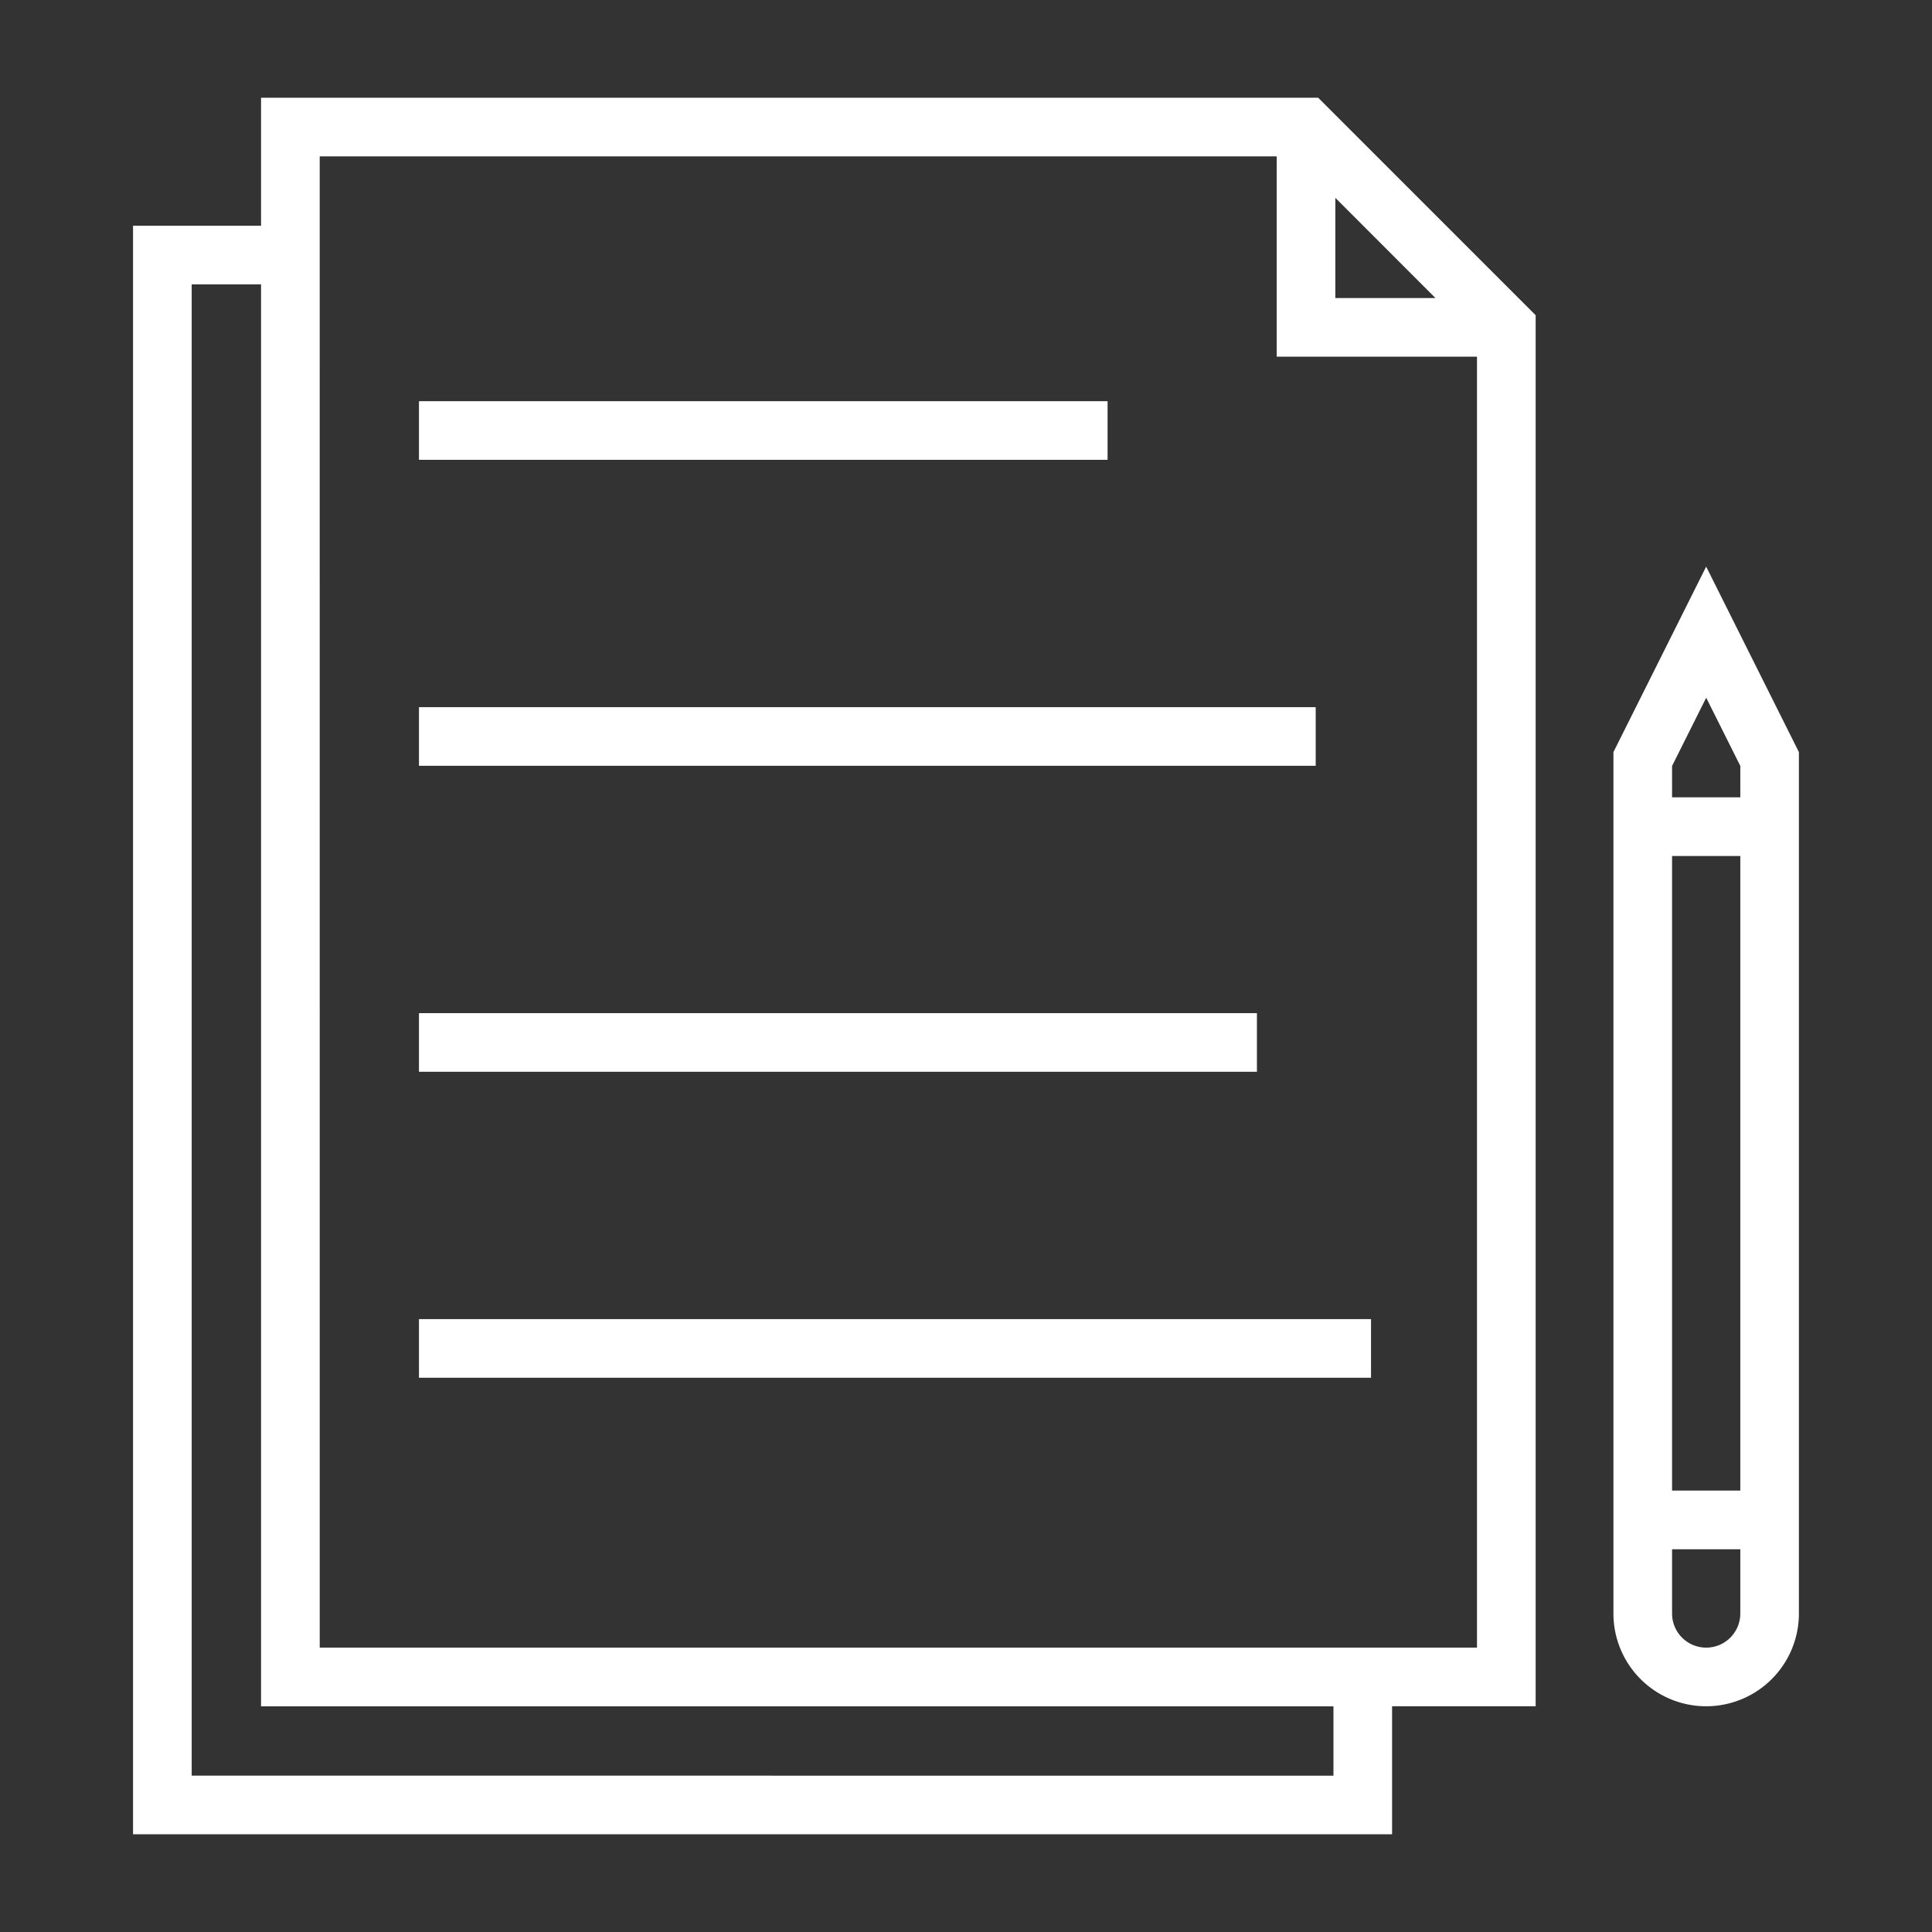
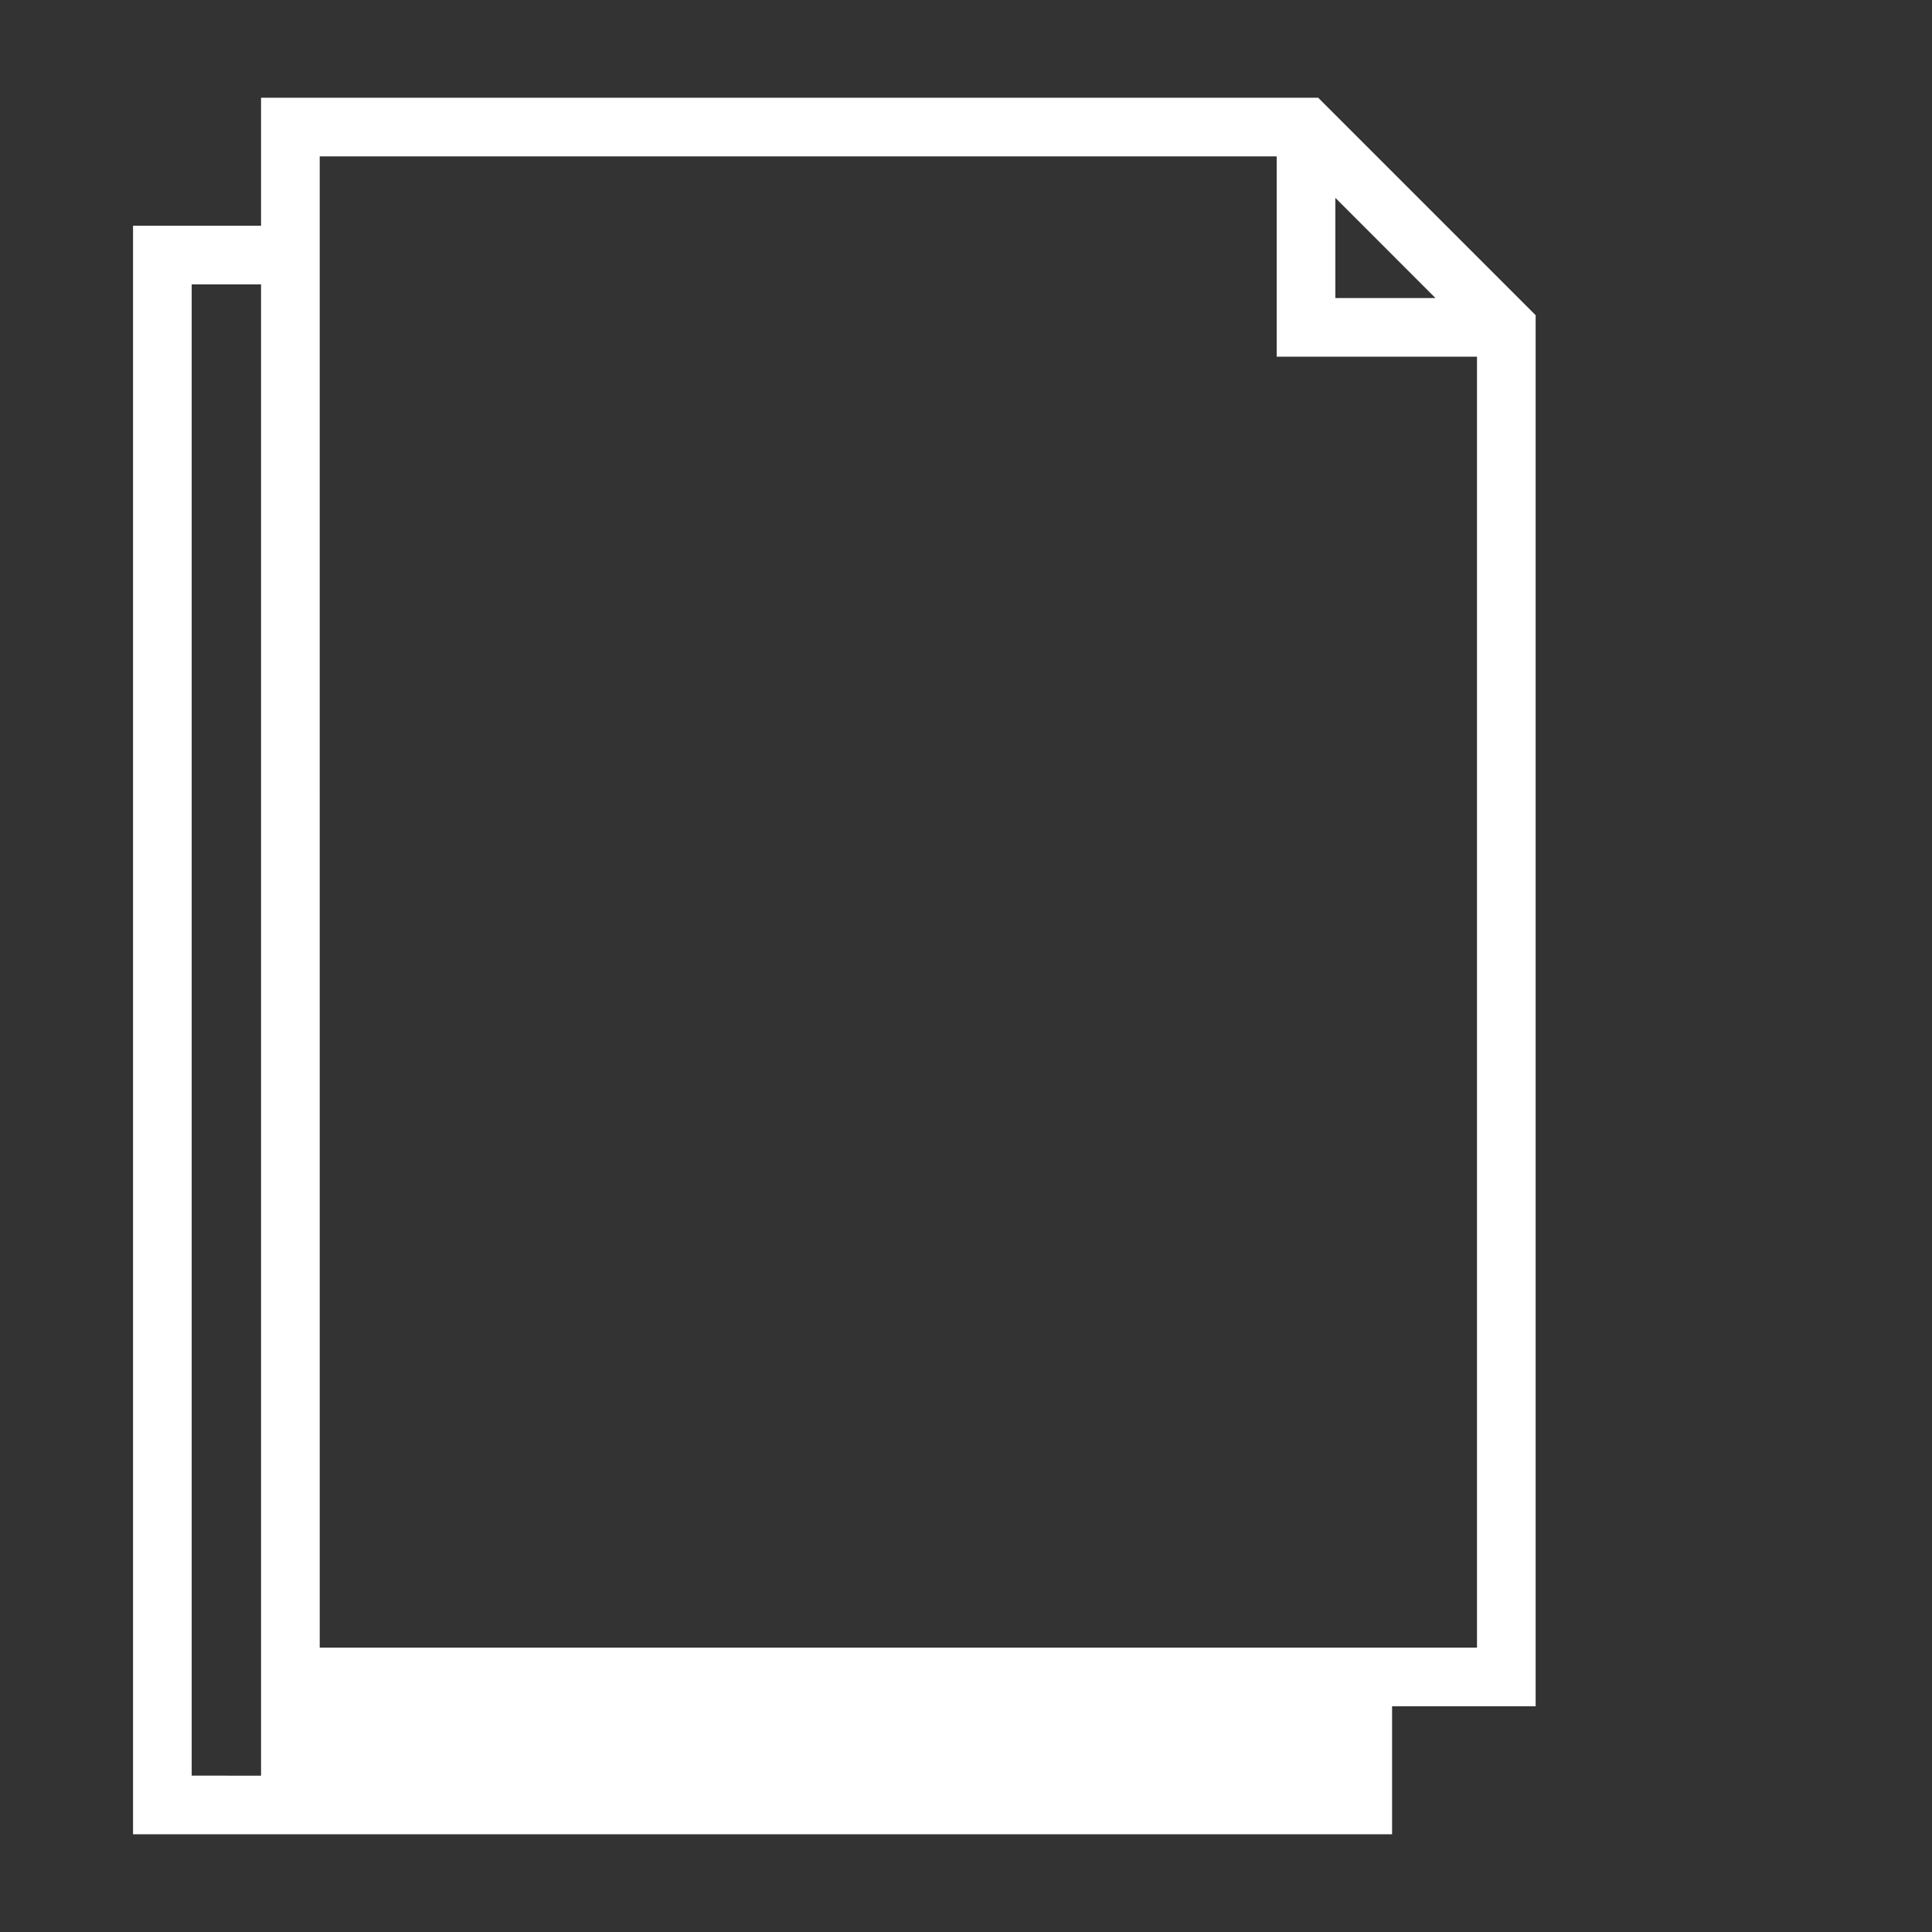
<svg xmlns="http://www.w3.org/2000/svg" id="Ebene_1" data-name="Ebene 1" viewBox="0 0 100 100">
  <rect x="0" y="0" width="100" height="100" fill="#333333" stroke="none" />
  <defs>
    <style>.cls-1{fill:#fff}</style>
  </defs>
-   <path class="cls-1" d="M13.512 5.059v6.625H6.886v83.257h65.168v-6.626h7.431v-72L68.229 5.059zm55.605 10.368V10.24l5.183 5.187zM16.548 8.094h49.534v10.368h10.367V85.28h-59.9zM9.922 91.906V14.719h3.59v73.6h55.507v3.591z" />
-   <path class="cls-1" d="M21.686 52.439h43.372v3.035H21.686zM21.686 36.602H68.1v3.035H21.686zM21.686 68.278h49.278v3.035H21.686zM21.686 20.764h35.642v3.035H21.686zM83.511 38.929v44.587a4.8 4.8 0 0 0 9.6 0V38.929l-4.8-9.6zm3.035 41.259h3.532v3.327a1.766 1.766 0 0 1-3.532 0zm0-3.036V44.306h3.532v32.846zm3.532-35.882h-3.532v-1.625l1.767-3.532 1.766 3.532z" />
+   <path class="cls-1" d="M13.512 5.059v6.625H6.886v83.257h65.168v-6.626h7.431v-72L68.229 5.059zm55.605 10.368V10.24l5.183 5.187zM16.548 8.094h49.534v10.368h10.367V85.28h-59.9zM9.922 91.906V14.719h3.59v73.6v3.591z" />
</svg>